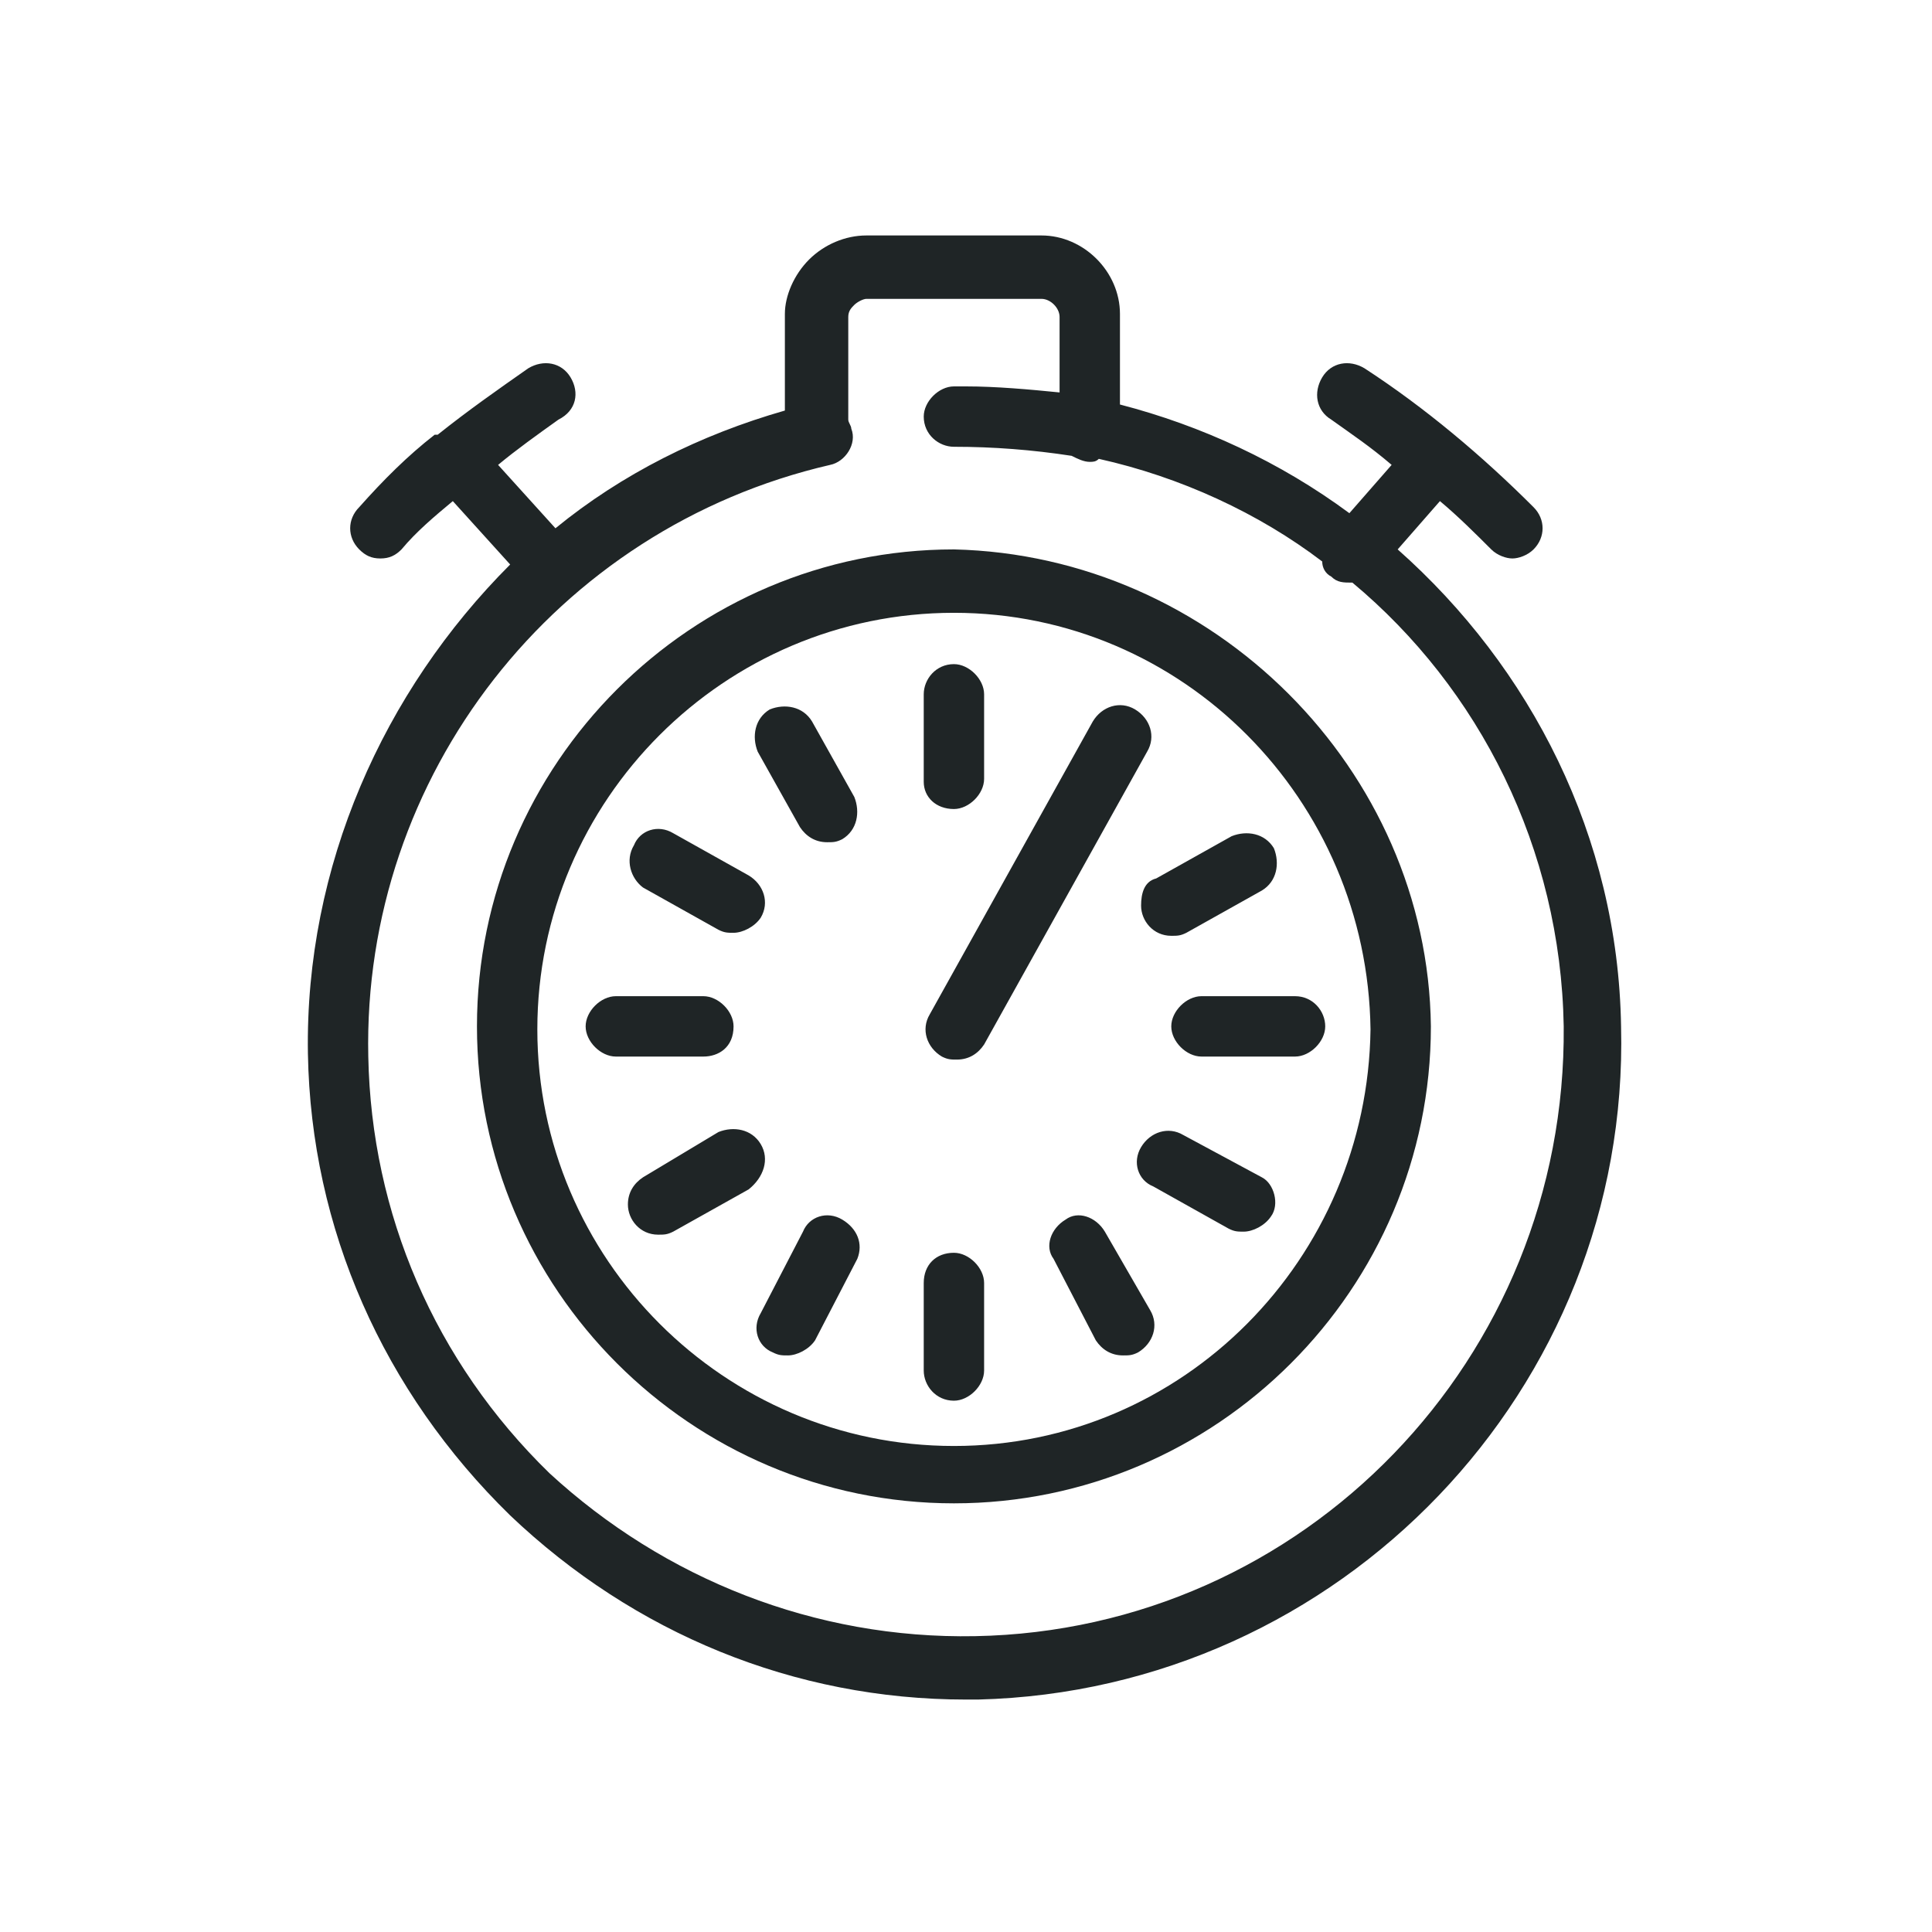
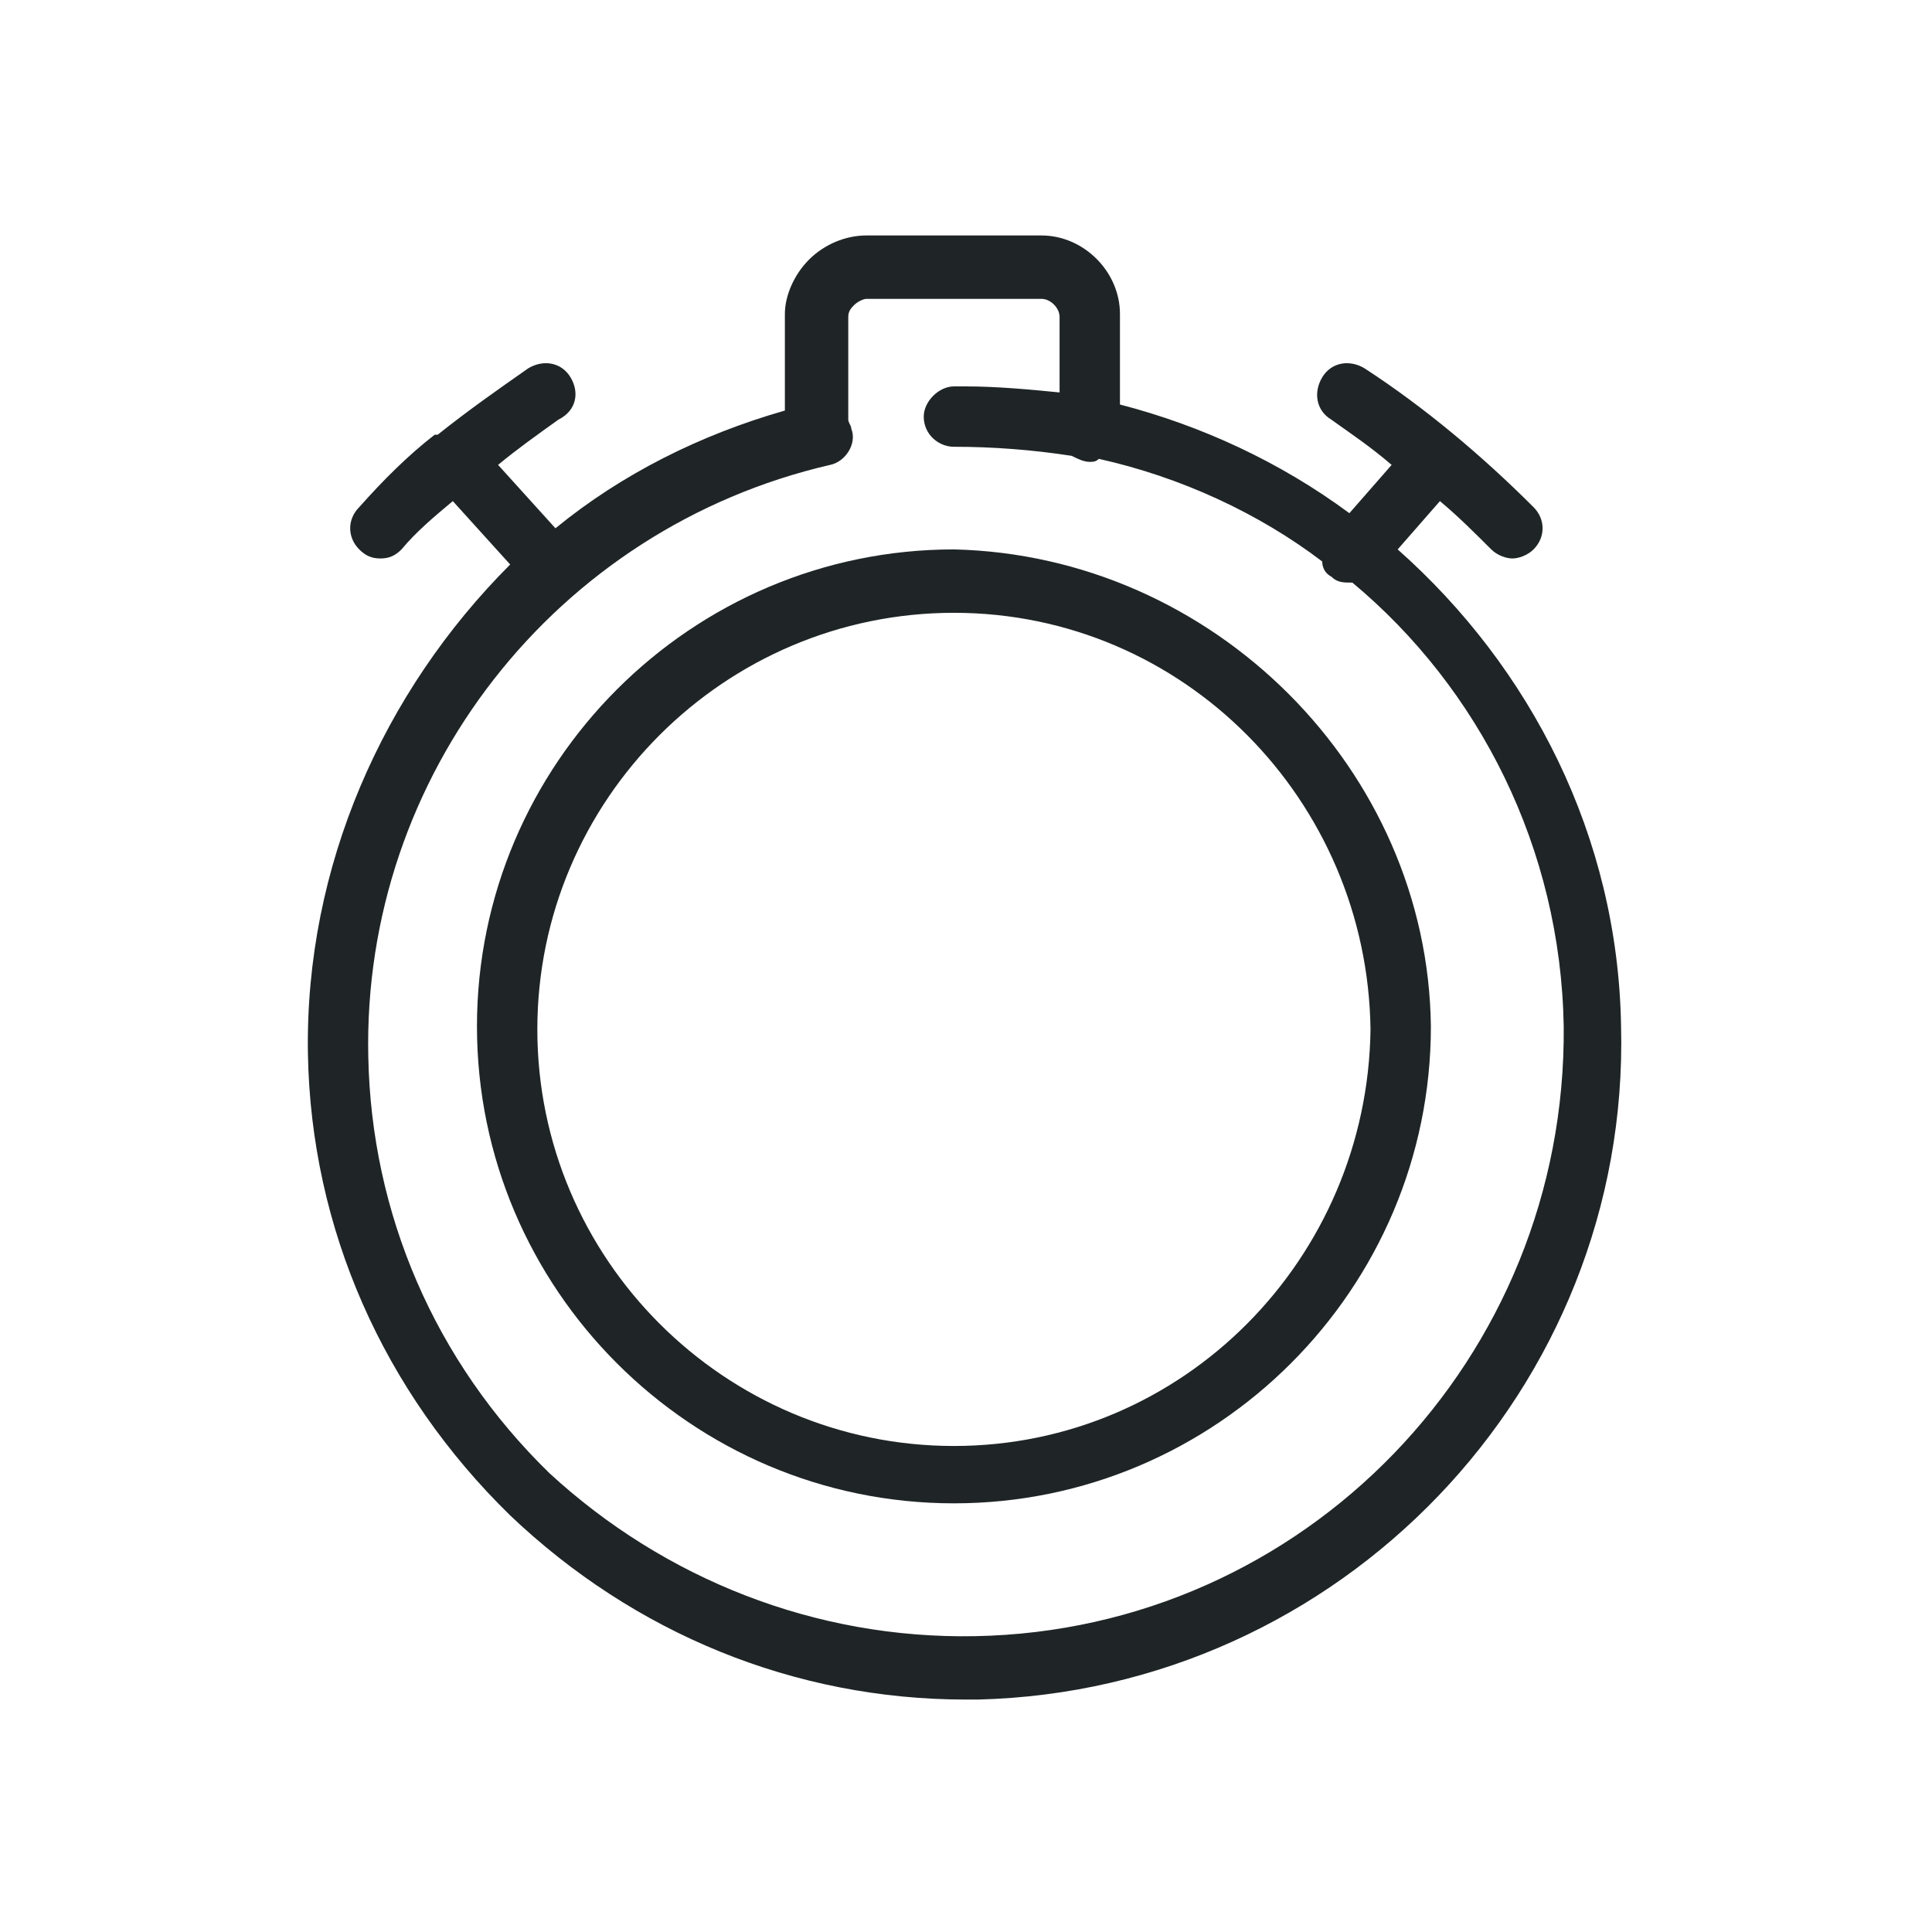
<svg xmlns="http://www.w3.org/2000/svg" data-name="Layer 1" width="85.342" height="85.342" viewBox="0 0 64 64">
  <path d="M46.3 18.2l1.4-1.6c.6.5 1.2 1.1 1.7 1.6.2.2.5.3.7.3s.5-.1.7-.3c.4-.4.4-1 0-1.4-1.7-1.7-3.6-3.3-5.6-4.6-.5-.3-1.1-.2-1.4.3s-.2 1.1.3 1.4c.7.5 1.3.9 2 1.5L44.7 17c-2.3-1.7-4.9-2.9-7.6-3.6v-3c0-1.4-1.2-2.6-2.6-2.6h-5.8c-.7 0-1.4.3-1.9.8s-.8 1.2-.8 1.8v3.2c-2.8.8-5.4 2.1-7.6 3.9l-1.9-2.1c.6-.5 1.3-1 2-1.5.6-.3.7-.9.4-1.4s-.9-.6-1.4-.3c-1 .7-2 1.4-3 2.2h-.1c-.9.7-1.7 1.5-2.5 2.4-.4.4-.4 1 0 1.4.2.2.4.3.7.3s.5-.1.7-.3c.5-.6 1.1-1.1 1.7-1.6l1.9 2.1c-4.2 4.2-6.8 10-6.7 16.2.1 5.8 2.5 11.2 6.7 15.3 4.1 3.9 9.4 6.1 15.1 6.1h.4C44.4 56 54 46 53.7 34c-.1-6.3-3-11.9-7.4-15.8zm-14 36c-5.3.1-10.3-1.9-14.1-5.4-3.8-3.7-5.9-8.6-6-13.8-.2-9.3 6.2-17.5 15.3-19.6.5-.1.9-.7.7-1.2 0-.1-.1-.2-.1-.3v-3.4c0-.2.1-.3.2-.4s.3-.2.4-.2h5.8c.3 0 .6.3.6.6V13c-1-.1-2.1-.2-3.1-.2h-.4c-.5 0-1 .5-1 1 0 .6.5 1 1 1 1.3 0 2.6.1 3.9.3.2.1.4.2.6.2.1 0 .2 0 .3-.1 2.7.6 5.3 1.8 7.4 3.4 0 .2.1.4.3.5.2.2.4.2.7.2 4.2 3.5 6.9 8.8 7 14.7.1 11-8.6 20-19.5 20.2z" fill="#1f2526" />
  <path d="M31.6 18.2c-8.7 0-15.8 7.1-15.8 15.8s7.1 15.8 15.8 15.8S47.4 42.7 47.4 34c-.1-8.5-7.2-15.6-15.8-15.8zm0 29.7c-7.6 0-13.8-6.2-13.8-13.8S24 20.3 31.6 20.3s13.7 6.2 13.8 13.8c-.1 7.6-6.2 13.8-13.8 13.8z" fill="#1f2526" />
-   <path d="M26.5 27.4c.2.3.5.5.9.5.2 0 .3 0 .5-.1.5-.3.6-.9.4-1.4l-1.4-2.5c-.3-.5-.9-.6-1.4-.4-.5.3-.6.9-.4 1.4l1.4 2.5zm-5.2 2l2.5 1.4c.2.1.3.1.5.1.3 0 .7-.2.9-.5.3-.5.1-1.1-.4-1.4l-2.5-1.4c-.5-.3-1.1-.1-1.3.4-.3.5-.1 1.1.3 1.4zm3 4.6c0-.5-.5-1-1-1h-2.9c-.5 0-1 .5-1 1s.5 1 1 1h2.9c.5 0 1-.3 1-1zm13.5-4c0 .5.4 1 1 1 .2 0 .3 0 .5-.1l2.5-1.4c.5-.3.6-.9.4-1.4-.3-.5-.9-.6-1.4-.4l-2.5 1.4c-.4.1-.5.5-.5.9zm-6.2-3.2c.5 0 1-.5 1-1V23c0-.5-.5-1-1-1-.6 0-1 .5-1 1v2.9c0 .5.4.9 1 .9zm6-3.3c-.5-.3-1.1-.1-1.4.4l-5.4 9.7c-.3.5-.1 1.1.4 1.4.2.1.3.1.5.1.4 0 .7-.2.9-.5l5.4-9.7c.3-.5.1-1.1-.4-1.4zM41.8 39l-2.6-1.4c-.5-.3-1.1-.1-1.4.4-.3.5-.1 1.1.4 1.3l2.5 1.4c.2.1.3.1.5.1.3 0 .7-.2.9-.5.3-.4.1-1.1-.3-1.3zm-5.2 1.8c-.3-.5-.9-.7-1.3-.4-.5.3-.7.9-.4 1.3l1.4 2.7c.2.3.5.5.9.5.2 0 .3 0 .5-.1.5-.3.7-.9.4-1.4l-1.5-2.6zm6.3-7.8h-3.1c-.5 0-1 .5-1 1s.5 1 1 1h3.1c.5 0 1-.5 1-1s-.4-1-1-1zm-17.7 4.9c-.3-.5-.9-.6-1.4-.4L21.3 39c-.3.2-.5.5-.5.9 0 .5.4 1 1 1 .2 0 .3 0 .5-.1l2.5-1.4c.5-.4.7-1 .4-1.5zm2.7 2.5c-.5-.3-1.1-.1-1.3.4l-1.4 2.7c-.3.5-.1 1.1.4 1.3.2.1.3.1.5.1.3 0 .7-.2.9-.5l1.4-2.7c.2-.5 0-1-.5-1.3zm3.7 1.1c-.6 0-1 .4-1 1v2.9c0 .5.4 1 1 1 .5 0 1-.5 1-1v-2.9c0-.5-.5-1-1-1z" fill="#1f2526" />
</svg>